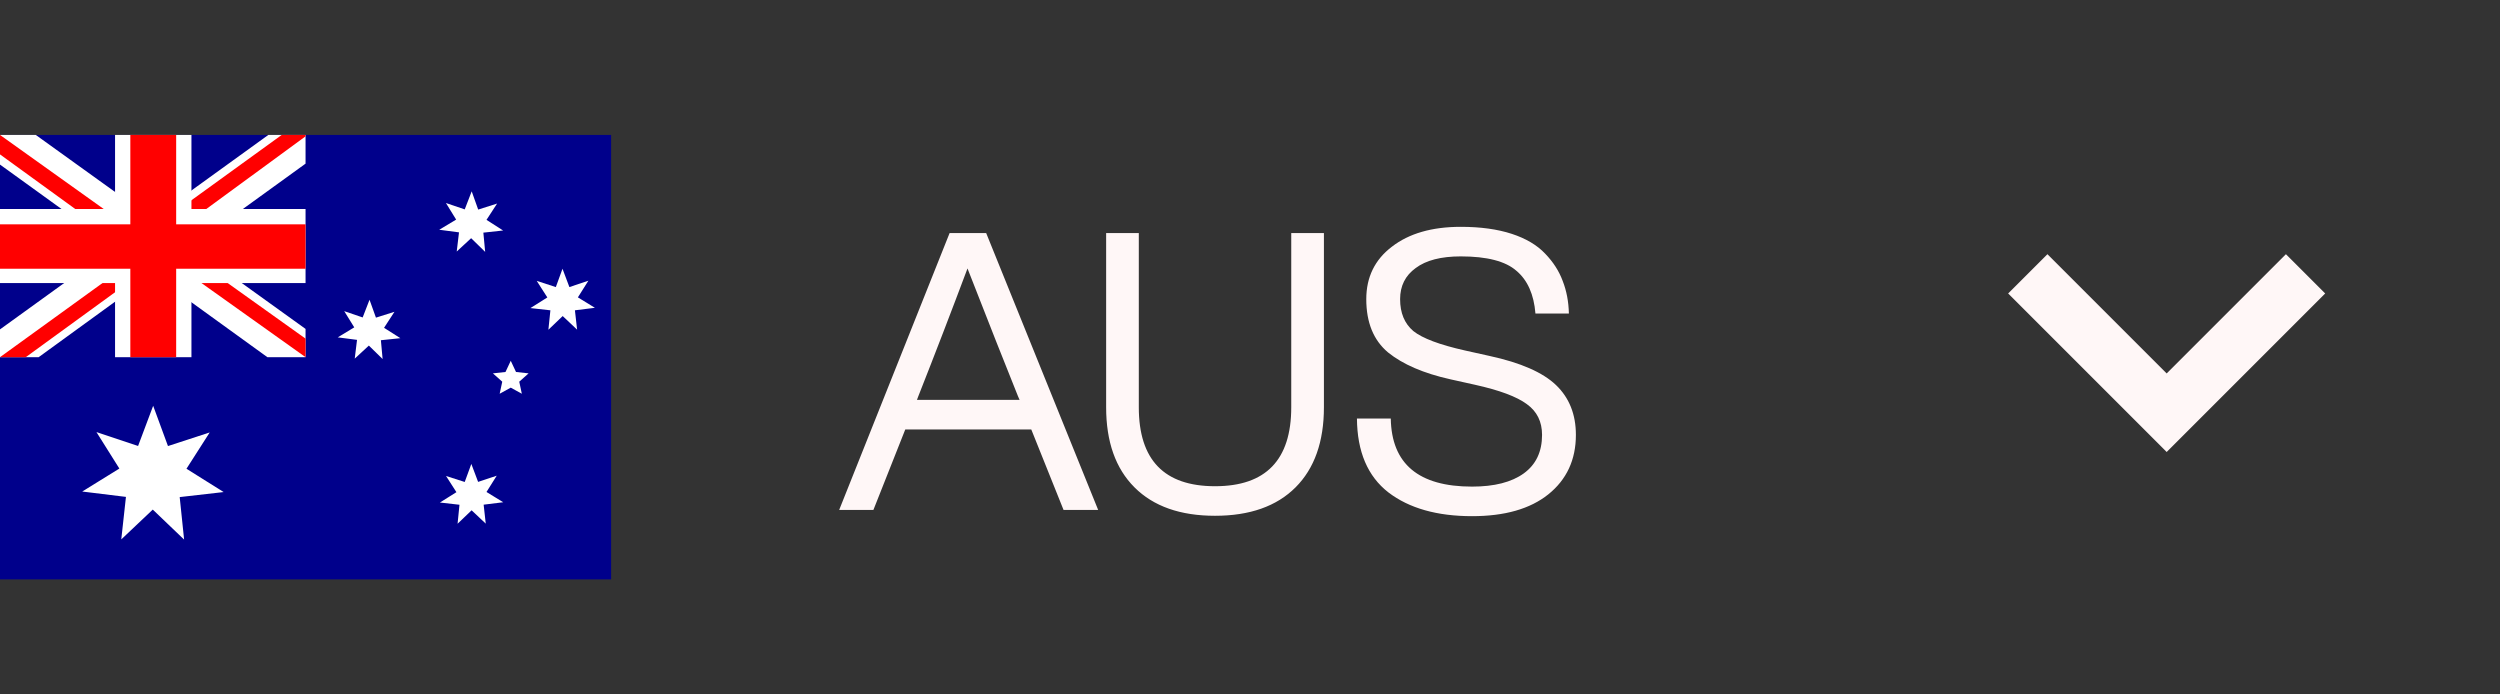
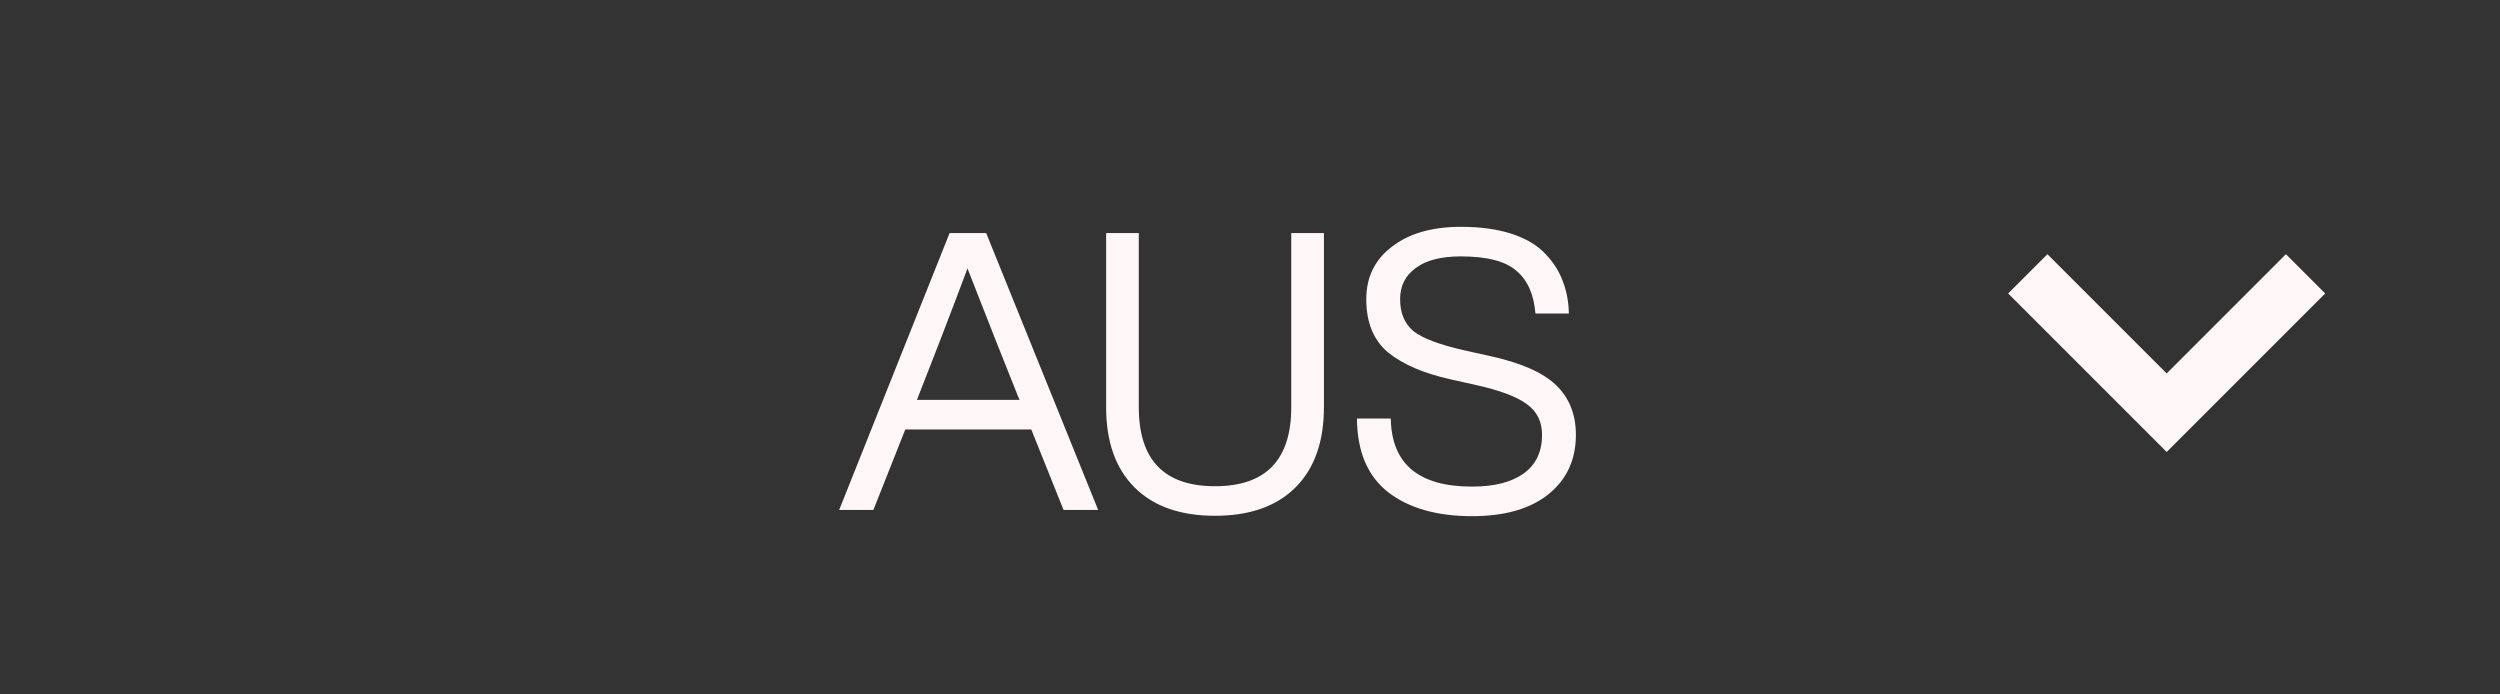
<svg xmlns="http://www.w3.org/2000/svg" width="90" height="25" viewBox="0 0 90 25" fill="none">
  <rect x="0" y="0" width="90" height="25" fill="#333333" stroke="none" />
  <g clip-path="url(#clip0_14787_10378)">
    <path d="M0 4.858H22V20.858H0V4.858Z" fill="#00008B" />
    <path d="M1.289 4.858L5.483 7.875L9.659 4.858H11V5.891L6.875 8.875L11 11.841V12.858H9.625L5.5 9.875L1.392 12.858H0V11.858L4.108 8.891L0 5.925V4.858H1.289Z" fill="white" />
    <path d="M7.287 9.541L11 12.191V12.858L6.342 9.541H7.287ZM4.125 9.875L4.228 10.458L0.928 12.858H0L4.125 9.875ZM11 4.858V4.908L6.72 8.041L6.755 7.308L10.141 4.858H11ZM0 4.858L4.108 7.791H3.077L0 5.558V4.858Z" fill="#FF0000" />
    <path d="M4.142 4.858V12.858H6.892V4.858H4.142ZM0 7.525V10.191H11V7.525H0Z" fill="white" />
-     <path d="M0 8.075V9.675H11V8.075H0ZM4.692 4.858V12.858H6.342V4.858H4.692Z" fill="#FF0000" />
    <path d="M18.116 18.081L17.411 18.168L17.487 18.851L16.978 18.371L16.473 18.855L16.541 18.171L15.837 18.091L16.431 17.718L16.057 17.135L16.73 17.351L16.968 16.701L17.212 17.348L17.882 17.125L17.514 17.711L18.116 18.081ZM17.988 14.175L18.081 13.741L17.744 13.441L18.198 13.391L18.387 12.988L18.576 13.391L19.03 13.441L18.693 13.741L18.786 14.175L18.387 13.955L17.988 14.175ZM14.41 12.175L13.712 12.248L13.774 12.925L13.279 12.441L12.77 12.911L12.853 12.235L12.159 12.145L12.753 11.785L12.392 11.201L13.056 11.428L13.303 10.791L13.534 11.435L14.2 11.225L13.826 11.801L14.414 12.175H14.41ZM21.416 11.081L20.697 11.171L20.776 11.868L20.257 11.378L19.742 11.871L19.814 11.171L19.095 11.091L19.704 10.708L19.322 10.111L20.01 10.335L20.25 9.675L20.498 10.335L21.182 10.105L20.804 10.705L21.416 11.081ZM18.112 8.298L17.401 8.375L17.466 9.068L16.961 8.575L16.442 9.055L16.524 8.365L15.812 8.271L16.421 7.905L16.053 7.308L16.73 7.538L16.981 6.888L17.215 7.545L17.896 7.328L17.514 7.915L18.112 8.298ZM8.044 17.715L6.469 17.895L6.628 19.425L5.5 18.345L4.366 19.418L4.534 17.888L2.96 17.695L4.297 16.868L3.472 15.555L4.971 16.055L5.514 14.608L6.047 16.058L7.549 15.568L6.713 16.875L8.047 17.711L8.044 17.715Z" fill="white" />
  </g>
  <path d="M38.288 18.358L37.126 15.46H32.59L31.442 18.358H30.21L34.186 8.39H35.502L39.534 18.358H38.288ZM33.01 14.396H36.706L36.65 14.27C36.202 13.159 35.595 11.624 34.83 9.664C34.242 11.232 33.649 12.772 33.052 14.284L33.01 14.396ZM46.639 17.546C45.957 18.227 44.991 18.568 43.741 18.568C42.49 18.568 41.524 18.227 40.843 17.546C40.161 16.865 39.821 15.903 39.821 14.662V8.39H40.997V14.662C40.997 16.557 41.911 17.504 43.741 17.504C45.57 17.504 46.485 16.557 46.485 14.662V8.39H47.661V14.662C47.661 15.903 47.32 16.865 46.639 17.546ZM52.994 18.582C51.734 18.582 50.73 18.297 49.984 17.728C49.237 17.149 48.859 16.263 48.85 15.068H50.068C50.096 16.701 51.071 17.518 52.994 17.518C53.796 17.518 54.417 17.359 54.856 17.042C55.294 16.725 55.514 16.263 55.514 15.656C55.514 15.18 55.332 14.811 54.968 14.55C54.604 14.279 53.978 14.046 53.092 13.85L52.21 13.654C51.248 13.439 50.502 13.117 49.97 12.688C49.447 12.249 49.186 11.61 49.186 10.77C49.186 9.977 49.494 9.347 50.11 8.88C50.726 8.404 51.552 8.166 52.588 8.166C53.297 8.166 53.908 8.25 54.422 8.418C54.935 8.586 55.336 8.824 55.626 9.132C55.915 9.431 56.125 9.757 56.256 10.112C56.396 10.467 56.47 10.859 56.48 11.288H55.276C55.22 10.597 54.991 10.084 54.59 9.748C54.198 9.403 53.53 9.23 52.588 9.23C51.878 9.23 51.337 9.37 50.964 9.65C50.59 9.921 50.404 10.294 50.404 10.77C50.404 11.265 50.562 11.647 50.88 11.918C51.206 12.179 51.827 12.413 52.742 12.618L53.624 12.814C54.744 13.057 55.542 13.407 56.018 13.864C56.494 14.321 56.732 14.919 56.732 15.656C56.732 16.552 56.4 17.266 55.738 17.798C55.084 18.321 54.17 18.582 52.994 18.582Z" fill="#FFF7F7" />
  <path d="M82.293 9.151L78 13.444L73.707 9.151L72.293 10.565L78 16.272L83.707 10.565L82.293 9.151Z" fill="#FFF7F7" />
  <defs>
    <clipPath id="clip0_14787_10378">
-       <rect width="22" height="16" fill="white" transform="translate(0 4.858)" />
-     </clipPath>
+       </clipPath>
  </defs>
</svg>